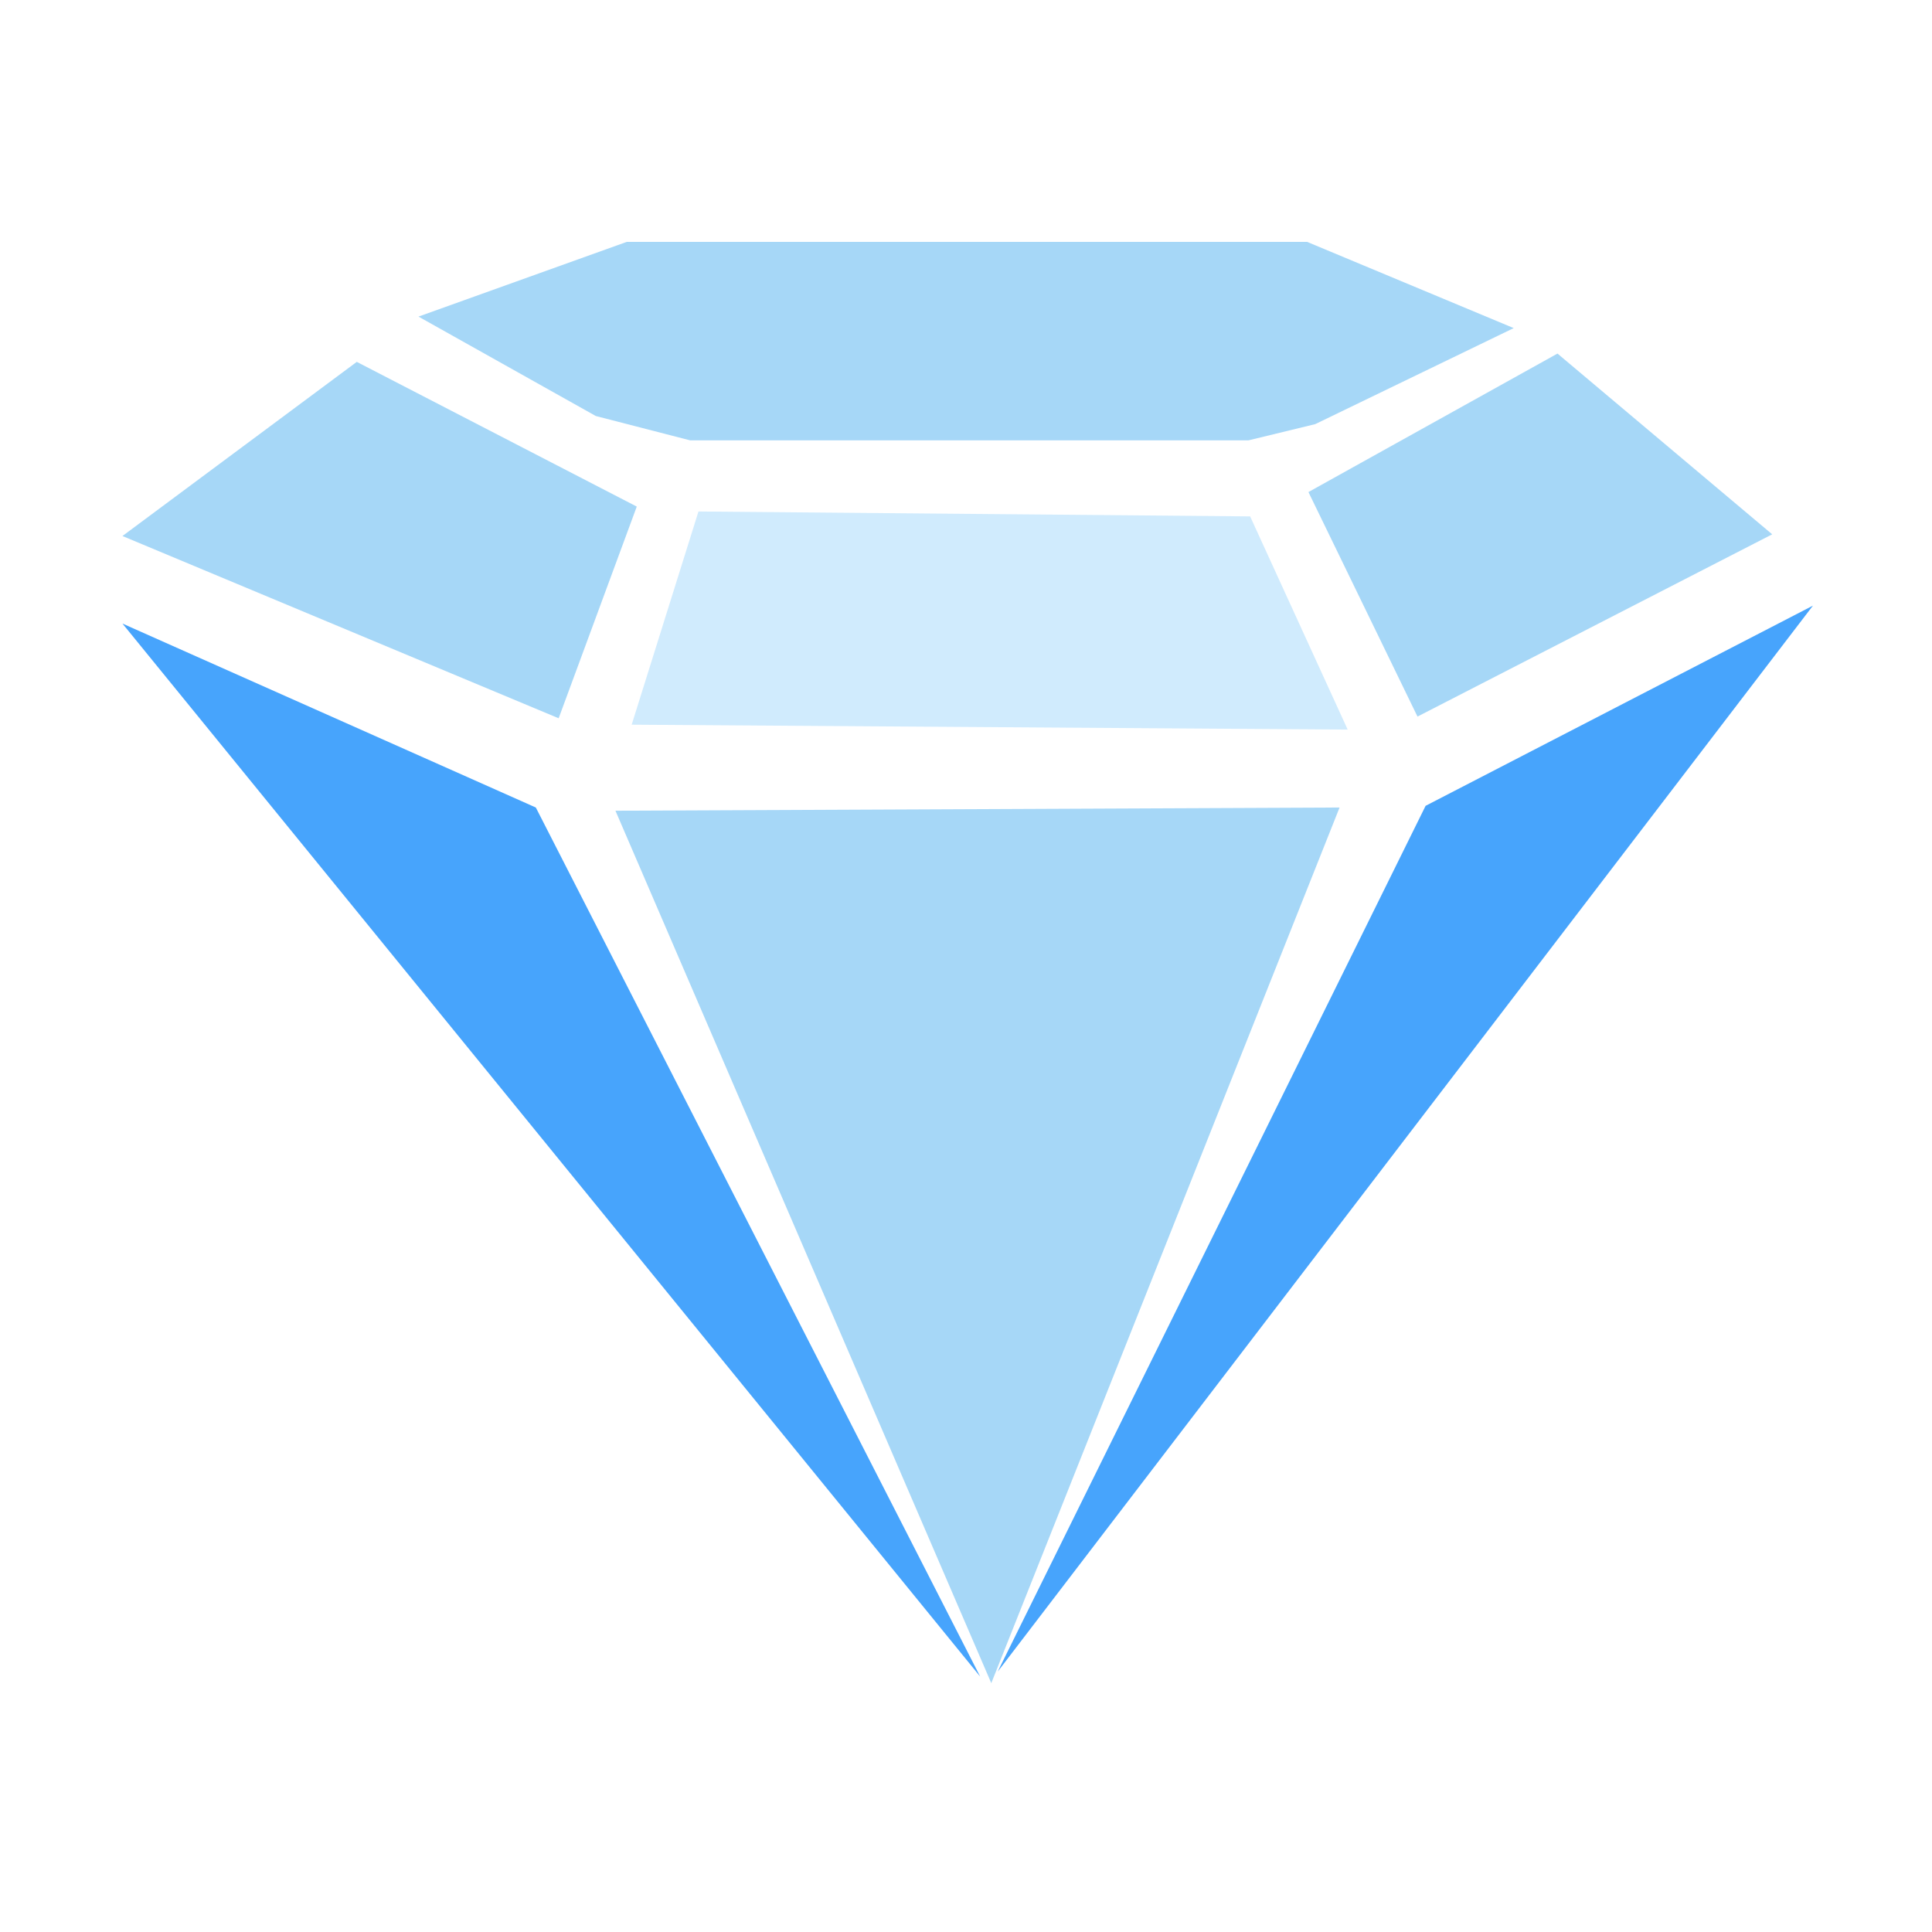
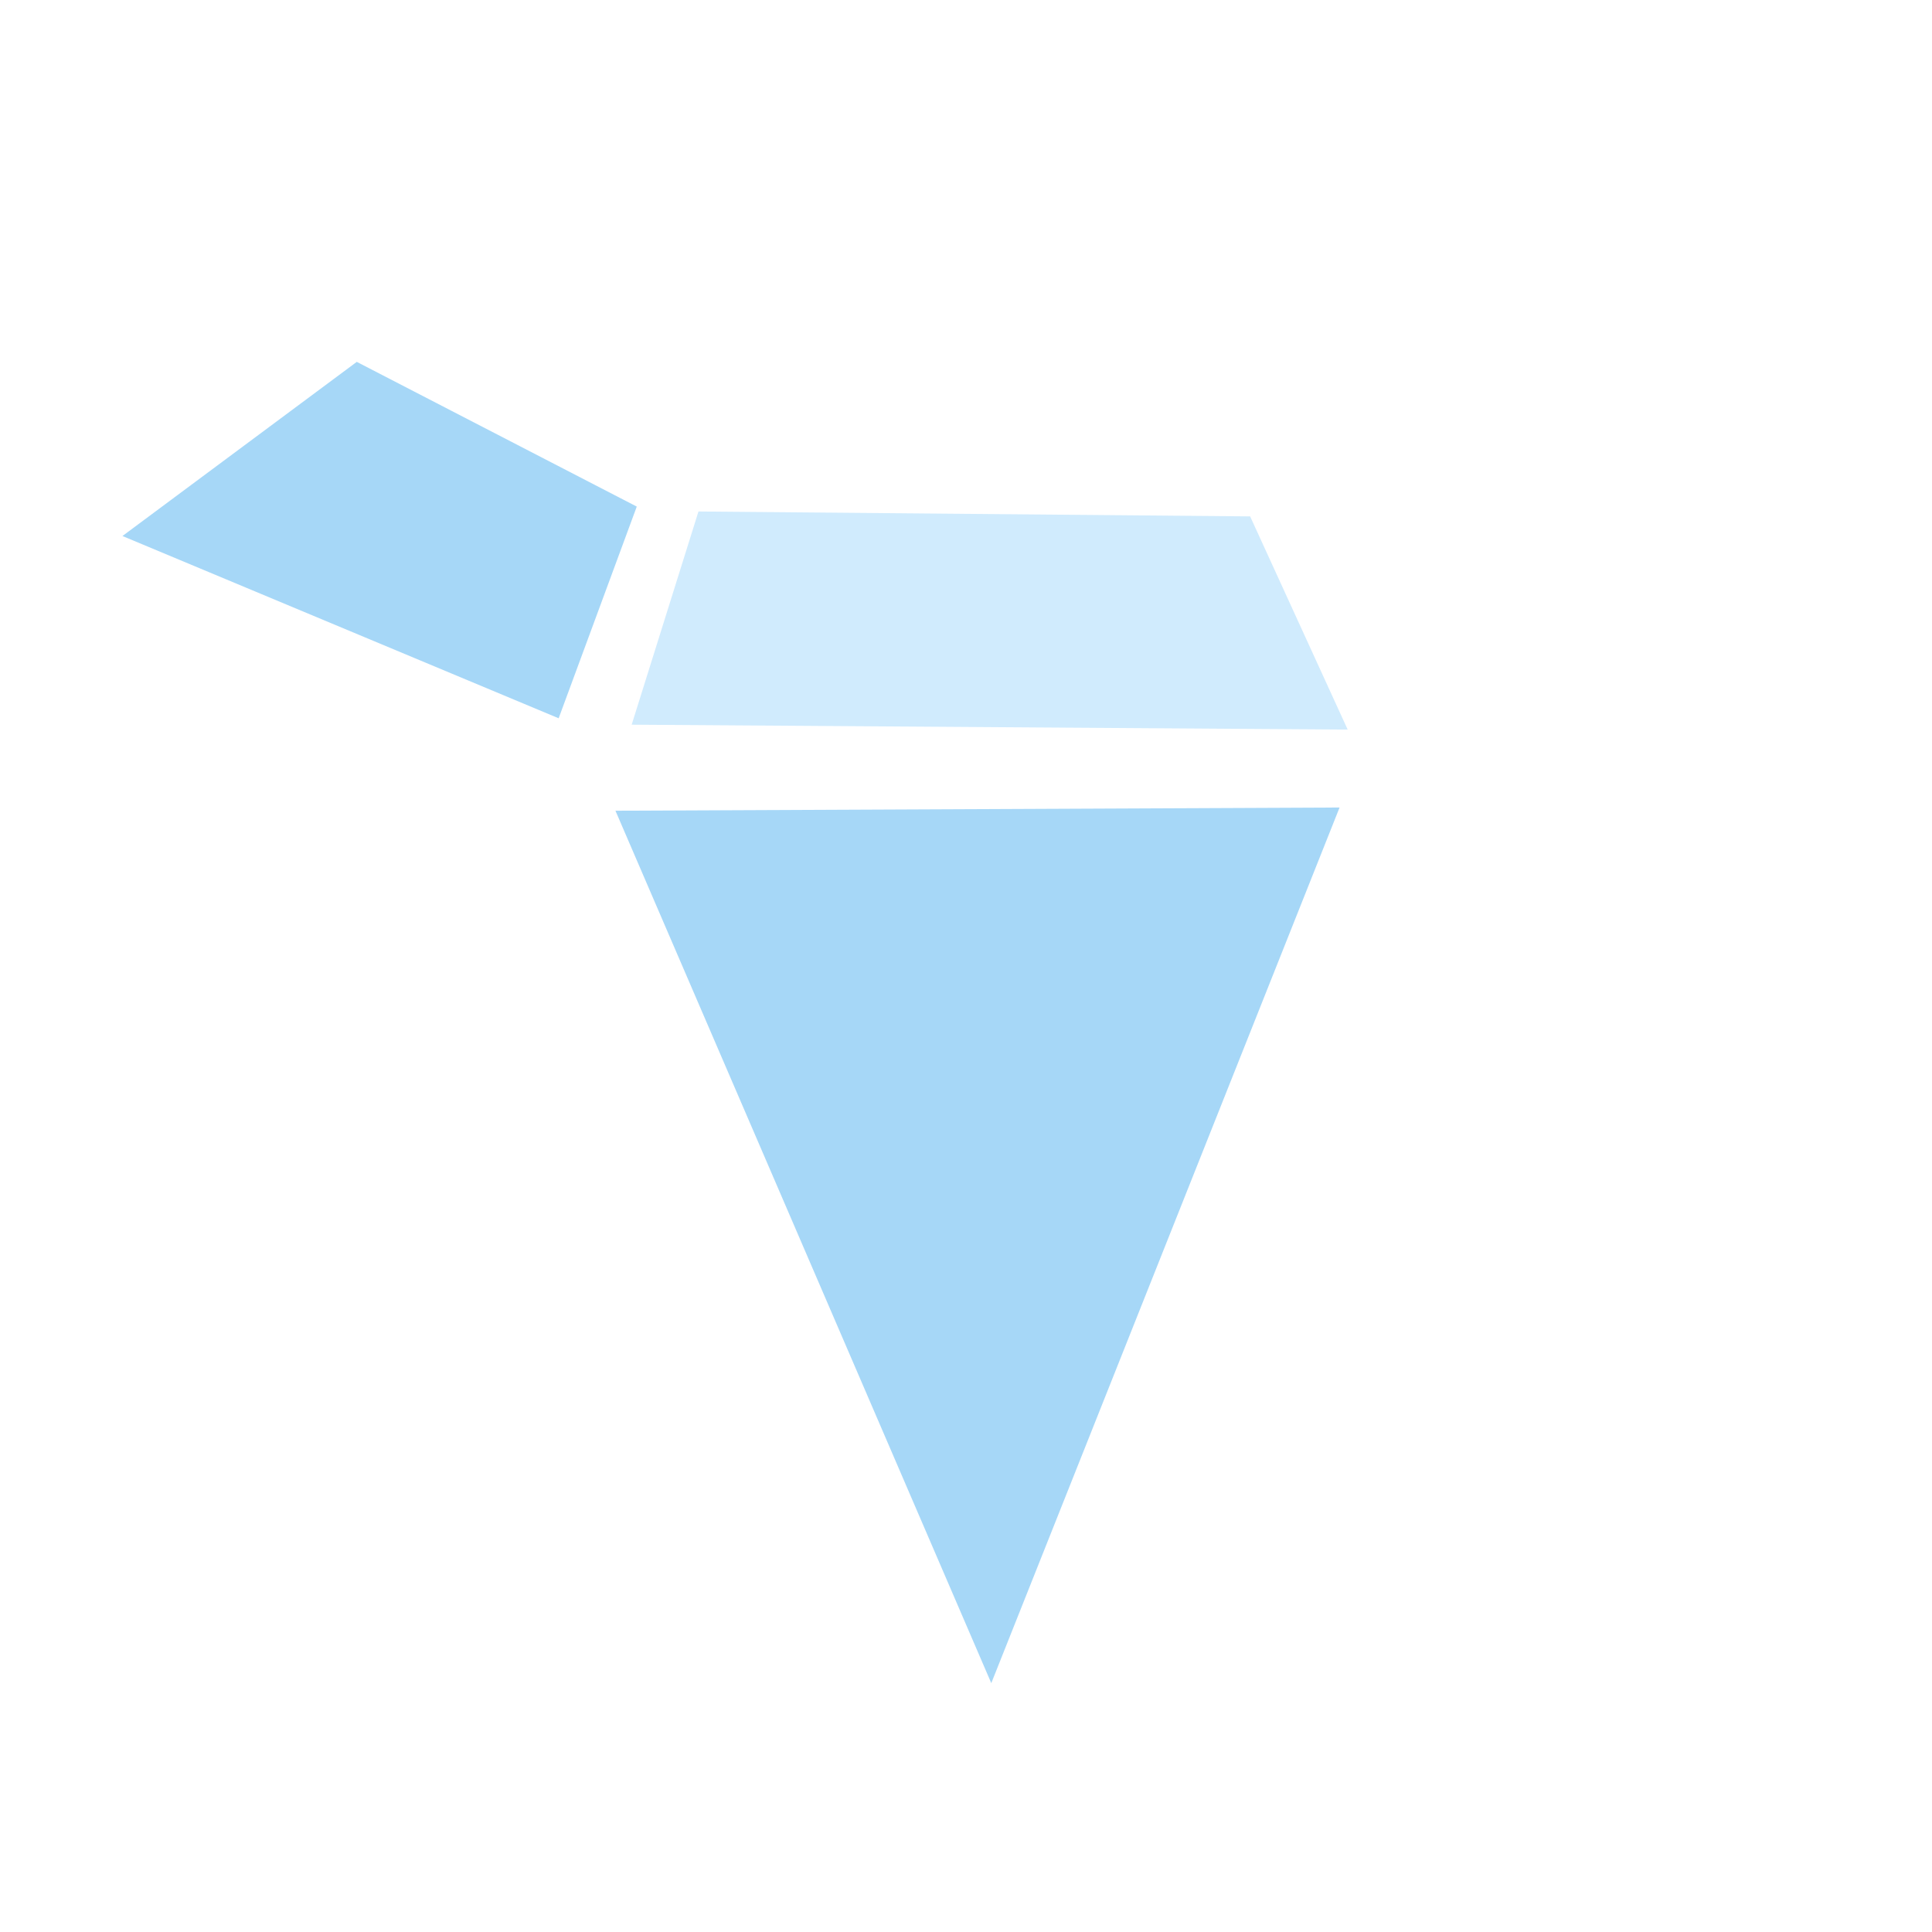
<svg xmlns="http://www.w3.org/2000/svg" t="1716737570312" class="icon" viewBox="0 0 1024 1024" version="1.1" p-id="34999" width="200" height="200">
  <path d="M326.2 429.7L710 428 525.4 892.1z" fill="#A6D7F7" p-id="35000" />
  <path d="M370.2 271.1l292.4 2.6 51.7 113-379.5-2.6z" fill="#D0EBFD" p-id="35001" />
  <path d="M296.1 380.7L64.9 284.1l124.2-92.3 148.4 76.7z" fill="#A6D7F7" p-id="35002" />
-   <path d="M64.9 330.5L284 428l235.5 460.6zM755.6 427.1L960.9 321 528.8 886z" fill="#47A4FC" p-id="35003" />
-   <path d="M751.3 379.8l-57.8-119 132-73.4 113.8 95.8z" fill="#A6D7F7" p-id="35004" />
-   <path d="M365.8 233.4l-50-12.9-94-52.7 110.4-39.6h360.6l109.5 45.7-105.2 50.9-35.4 8.6z" fill="#A6D7F7" p-id="35005" />
</svg>